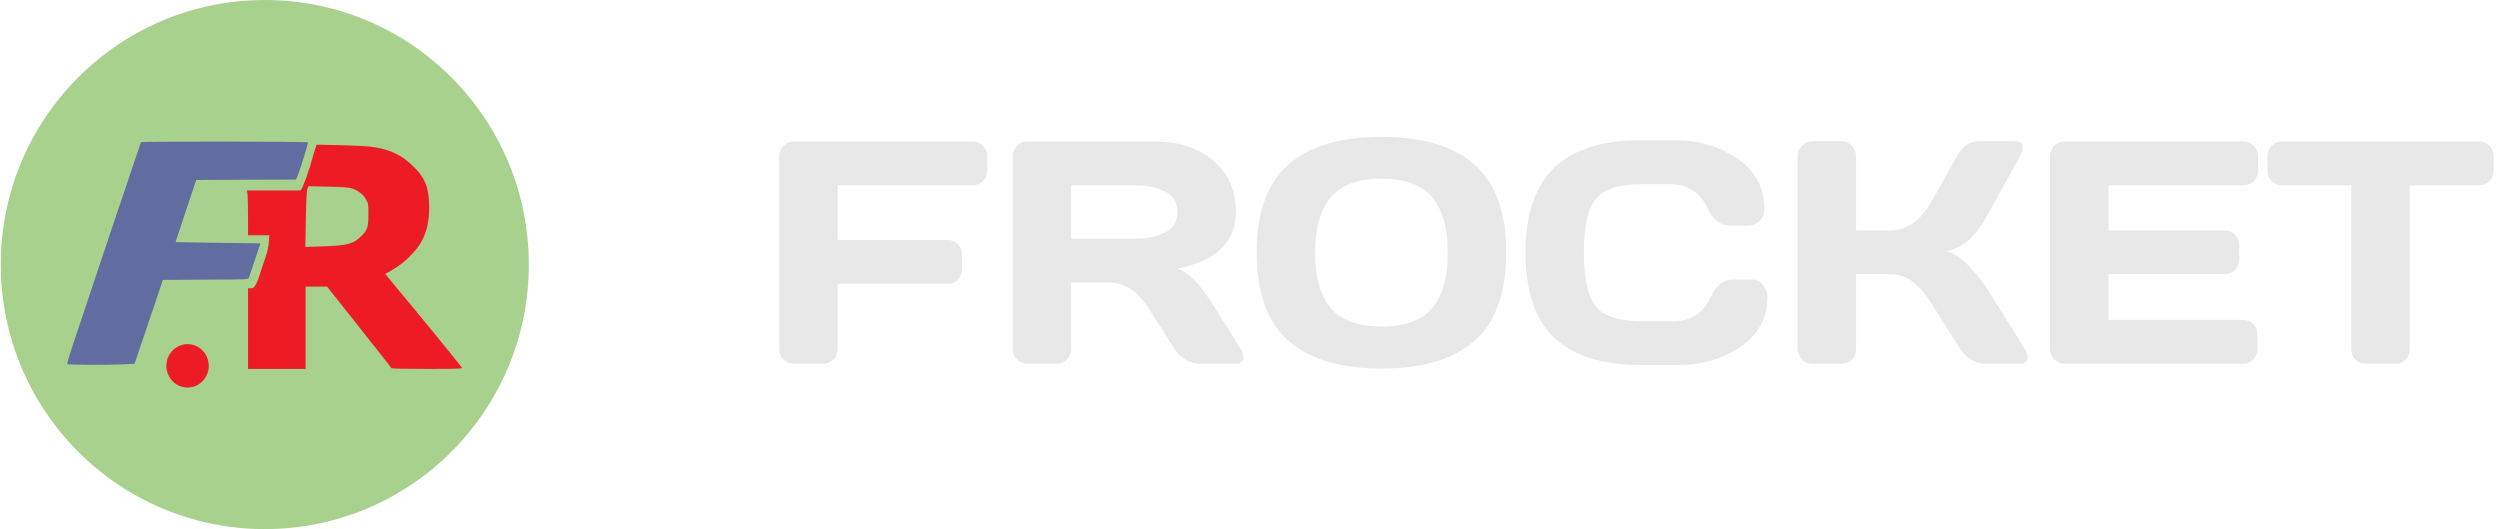
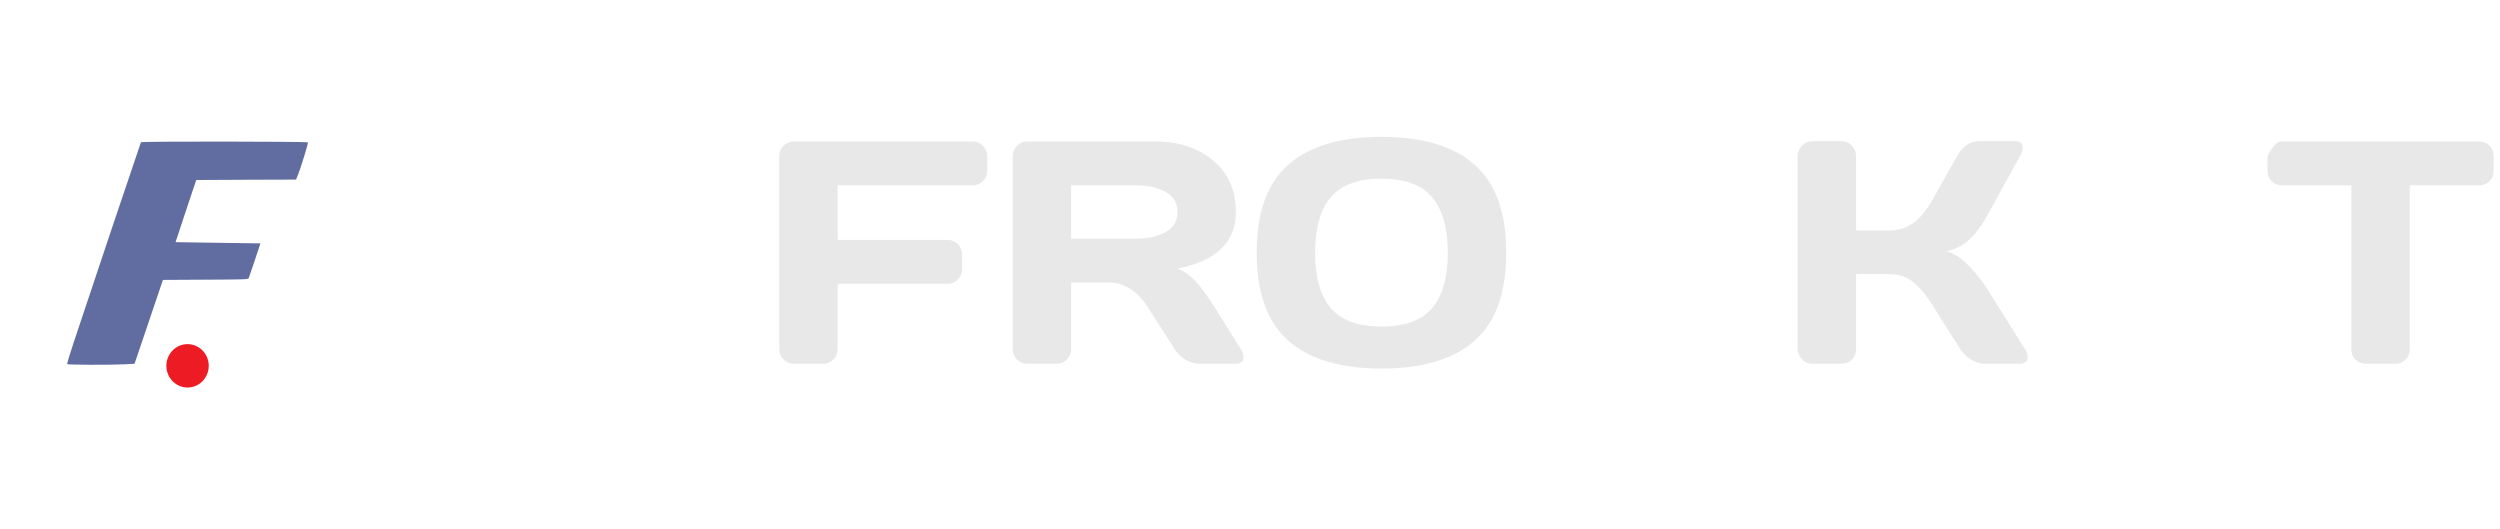
<svg xmlns="http://www.w3.org/2000/svg" width="378" height="80" viewBox="0 0 378 80" fill="none">
-   <ellipse cx="40.037" cy="40" rx="39.922" ry="40" fill="#A8D18D" />
  <path d="M21.311 21.505C21.238 21.628 13.112 45.812 11.127 51.819C10.551 53.538 10.122 54.987 10.158 55.049C10.244 55.172 16.458 55.196 18.799 55.086L20.343 55L22.488 48.662L24.633 42.324L31.079 42.287C37.072 42.263 37.526 42.25 37.611 42.042C37.66 41.931 38.077 40.703 38.543 39.315L39.376 36.797L33.714 36.723C30.601 36.687 27.709 36.637 27.292 36.625L26.544 36.613L28.101 31.909L29.67 27.217L37.207 27.18L44.757 27.155L45.002 26.566C45.418 25.595 46.644 21.616 46.558 21.53C46.411 21.382 21.397 21.358 21.311 21.505Z" fill="#616DA1" />
-   <path d="M47.384 23.39C47.384 23.39 47.384 23.39 46.844 25.288C46.673 25.731 46.844 25.288 46.673 25.731C46.489 26.286 46.673 25.731 46.489 26.286C46.33 26.828 46.489 26.286 46.33 26.828C46.035 27.555 46.33 26.828 46.035 27.555C45.892 27.91 45.741 28.343 45.631 28.503L45.447 28.799H41.389H37.344L37.43 29.44C37.466 29.797 37.503 31.325 37.503 32.828V35.575H39.109H40.727L40.654 36.524C40.592 37.461 40.433 38.114 39.93 39.518C39.796 39.888 39.587 40.528 39.465 40.935C39.121 42.056 38.864 42.746 38.582 43.177C38.386 43.51 38.263 43.584 37.92 43.584H37.503V49.683V55.781H41.855H46.207V49.559V43.337H47.837H49.456L54.298 49.449C56.958 52.8 59.165 55.596 59.177 55.67C59.202 55.732 61.347 55.781 64.559 55.781C69.107 55.781 69.879 55.757 69.843 55.609C69.818 55.473 63.026 47.157 58.92 42.229L58.245 41.428L59.189 40.886C60.477 40.134 61.322 39.469 62.328 38.385C63.37 37.276 63.897 36.401 64.375 35.021C64.816 33.74 64.988 31.867 64.841 30.093C64.669 28.035 64.142 26.852 62.769 25.436C60.857 23.44 58.809 22.479 55.83 22.158C55.23 22.084 53.182 21.998 51.295 21.949L47.862 21.875L47.782 22.129L47.623 22.633L47.384 23.39ZM53.158 28.479C54.151 28.799 54.923 29.378 55.34 30.154C55.696 30.807 55.708 30.881 55.708 32.434C55.708 34.306 55.548 34.787 54.654 35.674C53.428 36.894 52.594 37.116 48.794 37.251L46.17 37.337L46.244 33.087C46.305 30.13 46.379 28.738 46.489 28.503L46.636 28.159L49.578 28.22C51.809 28.269 52.668 28.331 53.158 28.479Z" fill="#ED1B24" />
  <ellipse cx="28.359" cy="55.312" rx="3.203" ry="3.281" fill="#ED1B24" />
  <path d="M117.82 52.75V23.57C117.82 22.961 118.039 22.445 118.477 22.023C118.914 21.602 119.438 21.391 120.047 21.391H147.07C147.68 21.391 148.195 21.609 148.617 22.047C149.055 22.484 149.273 23.008 149.273 23.617V25.82C149.273 26.43 149.055 26.953 148.617 27.391C148.195 27.812 147.68 28.023 147.07 28.023H126.656V36.273H143.273C143.883 36.273 144.398 36.492 144.82 36.93C145.258 37.367 145.477 37.883 145.477 38.477V40.703C145.477 41.312 145.258 41.836 144.82 42.273C144.398 42.695 143.883 42.906 143.273 42.906H126.656V52.75C126.656 53.391 126.438 53.93 126 54.367C125.578 54.789 125.062 55 124.453 55H120.047C119.438 55 118.914 54.789 118.477 54.367C118.039 53.93 117.82 53.391 117.82 52.75Z" fill="#E8E8E8" />
  <path d="M188.016 53.992C188.016 54.664 187.617 55 186.82 55H181.195C180.602 55 179.945 54.789 179.227 54.367C178.523 53.93 177.984 53.406 177.609 52.797L173.625 46.562C171.984 44 170 42.719 167.672 42.719H161.953V52.797C161.953 53.406 161.734 53.93 161.297 54.367C160.875 54.789 160.359 55 159.75 55H155.344C154.734 55 154.211 54.789 153.773 54.367C153.336 53.93 153.117 53.406 153.117 52.797V23.617C153.117 23.008 153.328 22.484 153.75 22.047C154.172 21.609 154.688 21.391 155.297 21.391H174.633C178.211 21.391 181.141 22.352 183.422 24.273C185.719 26.195 186.867 28.789 186.867 32.055C186.867 36.602 183.922 39.453 178.031 40.609C178.969 40.953 179.836 41.547 180.633 42.391C181.43 43.219 182.344 44.43 183.375 46.023L187.641 52.797C187.891 53.234 188.016 53.633 188.016 53.992ZM161.953 36.086H171.938C173.547 36.086 174.961 35.766 176.18 35.125C177.414 34.484 178.031 33.461 178.031 32.055C178.031 30.648 177.414 29.625 176.18 28.984C174.961 28.344 173.547 28.023 171.938 28.023H161.953V36.086Z" fill="#E8E8E8" />
  <path d="M222.938 51.531C219.75 54.328 215.062 55.727 208.875 55.727C202.703 55.727 198.016 54.328 194.812 51.531C191.609 48.719 190.008 44.273 190.008 38.195C190.008 32.117 191.609 27.68 194.812 24.883C198.016 22.086 202.703 20.688 208.875 20.688C215.062 20.688 219.75 22.086 222.938 24.883C226.141 27.68 227.742 32.117 227.742 38.195C227.742 44.273 226.141 48.719 222.938 51.531ZM216.539 29.828C214.961 27.953 212.406 27.016 208.875 27.016C205.359 27.016 202.805 27.953 201.211 29.828C199.633 31.703 198.844 34.5 198.844 38.219C198.844 41.922 199.633 44.711 201.211 46.586C202.805 48.445 205.359 49.375 208.875 49.375C212.406 49.375 214.961 48.445 216.539 46.586C218.117 44.711 218.906 41.922 218.906 38.219C218.906 34.5 218.117 31.703 216.539 29.828Z" fill="#E8E8E8" />
-   <path d="M234.984 51.039C232.094 48.273 230.648 44 230.648 38.219C230.648 32.422 232.094 28.141 234.984 25.375C237.891 22.594 242.242 21.203 248.039 21.203H253.266C256.812 21.203 259.945 22.125 262.664 23.969C265.398 25.812 266.766 28.336 266.766 31.539C266.766 32.461 266.492 33.125 265.945 33.531C265.398 33.922 264.867 34.117 264.352 34.117H261.562C260.125 34.117 259.008 33.258 258.211 31.539C257.055 29.07 255.133 27.836 252.445 27.836H248.273C244.852 27.836 242.531 28.57 241.312 30.039C240.094 31.508 239.484 34.227 239.484 38.195C239.484 42.164 240.094 44.891 241.312 46.375C242.531 47.844 244.852 48.578 248.273 48.578H252.938C255.625 48.578 257.539 47.344 258.68 44.875C259.477 43.141 260.602 42.273 262.055 42.273H264.844C265.578 42.273 266.156 42.547 266.578 43.094C267.016 43.641 267.234 44.234 267.234 44.875C267.234 48.078 265.875 50.602 263.156 52.445C260.438 54.273 257.305 55.188 253.758 55.188H248.039C242.242 55.188 237.891 53.805 234.984 51.039Z" fill="#E8E8E8" />
  <path d="M306.586 53.969C306.586 54.656 306.18 55 305.367 55H300C299.391 55 298.734 54.789 298.031 54.367C297.328 53.93 296.781 53.406 296.391 52.797L292.266 46.258C291.281 44.664 290.289 43.469 289.289 42.672C288.289 41.859 287.086 41.453 285.68 41.453H280.641V52.844C280.641 53.453 280.422 53.969 279.984 54.391C279.562 54.797 279.047 55 278.438 55H274.031C273.422 55 272.898 54.781 272.461 54.344C272.023 53.891 271.805 53.359 271.805 52.75V23.617C271.805 23.008 272.023 22.477 272.461 22.023C272.898 21.57 273.422 21.344 274.031 21.344H278.438C279.047 21.344 279.562 21.57 279.984 22.023C280.422 22.477 280.641 23.008 280.641 23.617V34.844H285.68C287.055 34.844 288.258 34.469 289.289 33.719C290.336 32.969 291.328 31.758 292.266 30.086L295.898 23.617C296.727 22.117 297.852 21.359 299.273 21.344H304.688C305.438 21.344 305.812 21.672 305.812 22.328C305.812 22.688 305.68 23.117 305.414 23.617L300.328 32.828C299.594 34.172 298.766 35.281 297.844 36.156C296.938 37.031 295.75 37.648 294.281 38.008C295.312 38.227 296.367 38.875 297.445 39.953C298.539 41.031 299.5 42.203 300.328 43.469L306.188 52.797C306.453 53.25 306.586 53.641 306.586 53.969Z" fill="#E8E8E8" />
-   <path d="M309.961 52.75V23.57C309.961 22.961 310.18 22.445 310.617 22.023C311.055 21.602 311.578 21.391 312.188 21.391H339.211C339.82 21.391 340.336 21.609 340.758 22.047C341.195 22.484 341.414 23.008 341.414 23.617V25.82C341.414 26.43 341.195 26.953 340.758 27.391C340.336 27.812 339.82 28.023 339.211 28.023H318.797V34.844H336.375C336.984 34.844 337.5 35.062 337.922 35.5C338.359 35.922 338.578 36.438 338.578 37.047V39.25C338.578 39.859 338.359 40.383 337.922 40.82C337.5 41.242 336.984 41.453 336.375 41.453H318.797V48.367H339.164C339.758 48.367 340.266 48.578 340.688 49C341.109 49.422 341.32 49.938 341.32 50.547V52.797C341.32 53.406 341.102 53.93 340.664 54.367C340.227 54.789 339.703 55 339.094 55H312.188C311.578 55 311.055 54.789 310.617 54.367C310.18 53.93 309.961 53.391 309.961 52.75Z" fill="#E8E8E8" />
-   <path d="M342.844 25.82V23.617C342.844 22.977 343.055 22.445 343.477 22.023C343.898 21.602 344.43 21.391 345.07 21.391H374.812C375.453 21.391 375.984 21.602 376.406 22.023C376.828 22.445 377.039 22.977 377.039 23.617V25.82C377.039 26.461 376.828 26.992 376.406 27.414C375.984 27.82 375.453 28.023 374.812 28.023H364.359V52.844C364.359 53.453 364.141 53.969 363.703 54.391C363.281 54.797 362.766 55 362.156 55H357.727C357.117 55 356.594 54.797 356.156 54.391C355.734 53.969 355.523 53.453 355.523 52.844V28.023H345.07C344.43 28.023 343.898 27.82 343.477 27.414C343.055 26.992 342.844 26.461 342.844 25.82Z" fill="#E8E8E8" />
+   <path d="M342.844 25.82V23.617C343.898 21.602 344.43 21.391 345.07 21.391H374.812C375.453 21.391 375.984 21.602 376.406 22.023C376.828 22.445 377.039 22.977 377.039 23.617V25.82C377.039 26.461 376.828 26.992 376.406 27.414C375.984 27.82 375.453 28.023 374.812 28.023H364.359V52.844C364.359 53.453 364.141 53.969 363.703 54.391C363.281 54.797 362.766 55 362.156 55H357.727C357.117 55 356.594 54.797 356.156 54.391C355.734 53.969 355.523 53.453 355.523 52.844V28.023H345.07C344.43 28.023 343.898 27.82 343.477 27.414C343.055 26.992 342.844 26.461 342.844 25.82Z" fill="#E8E8E8" />
</svg>